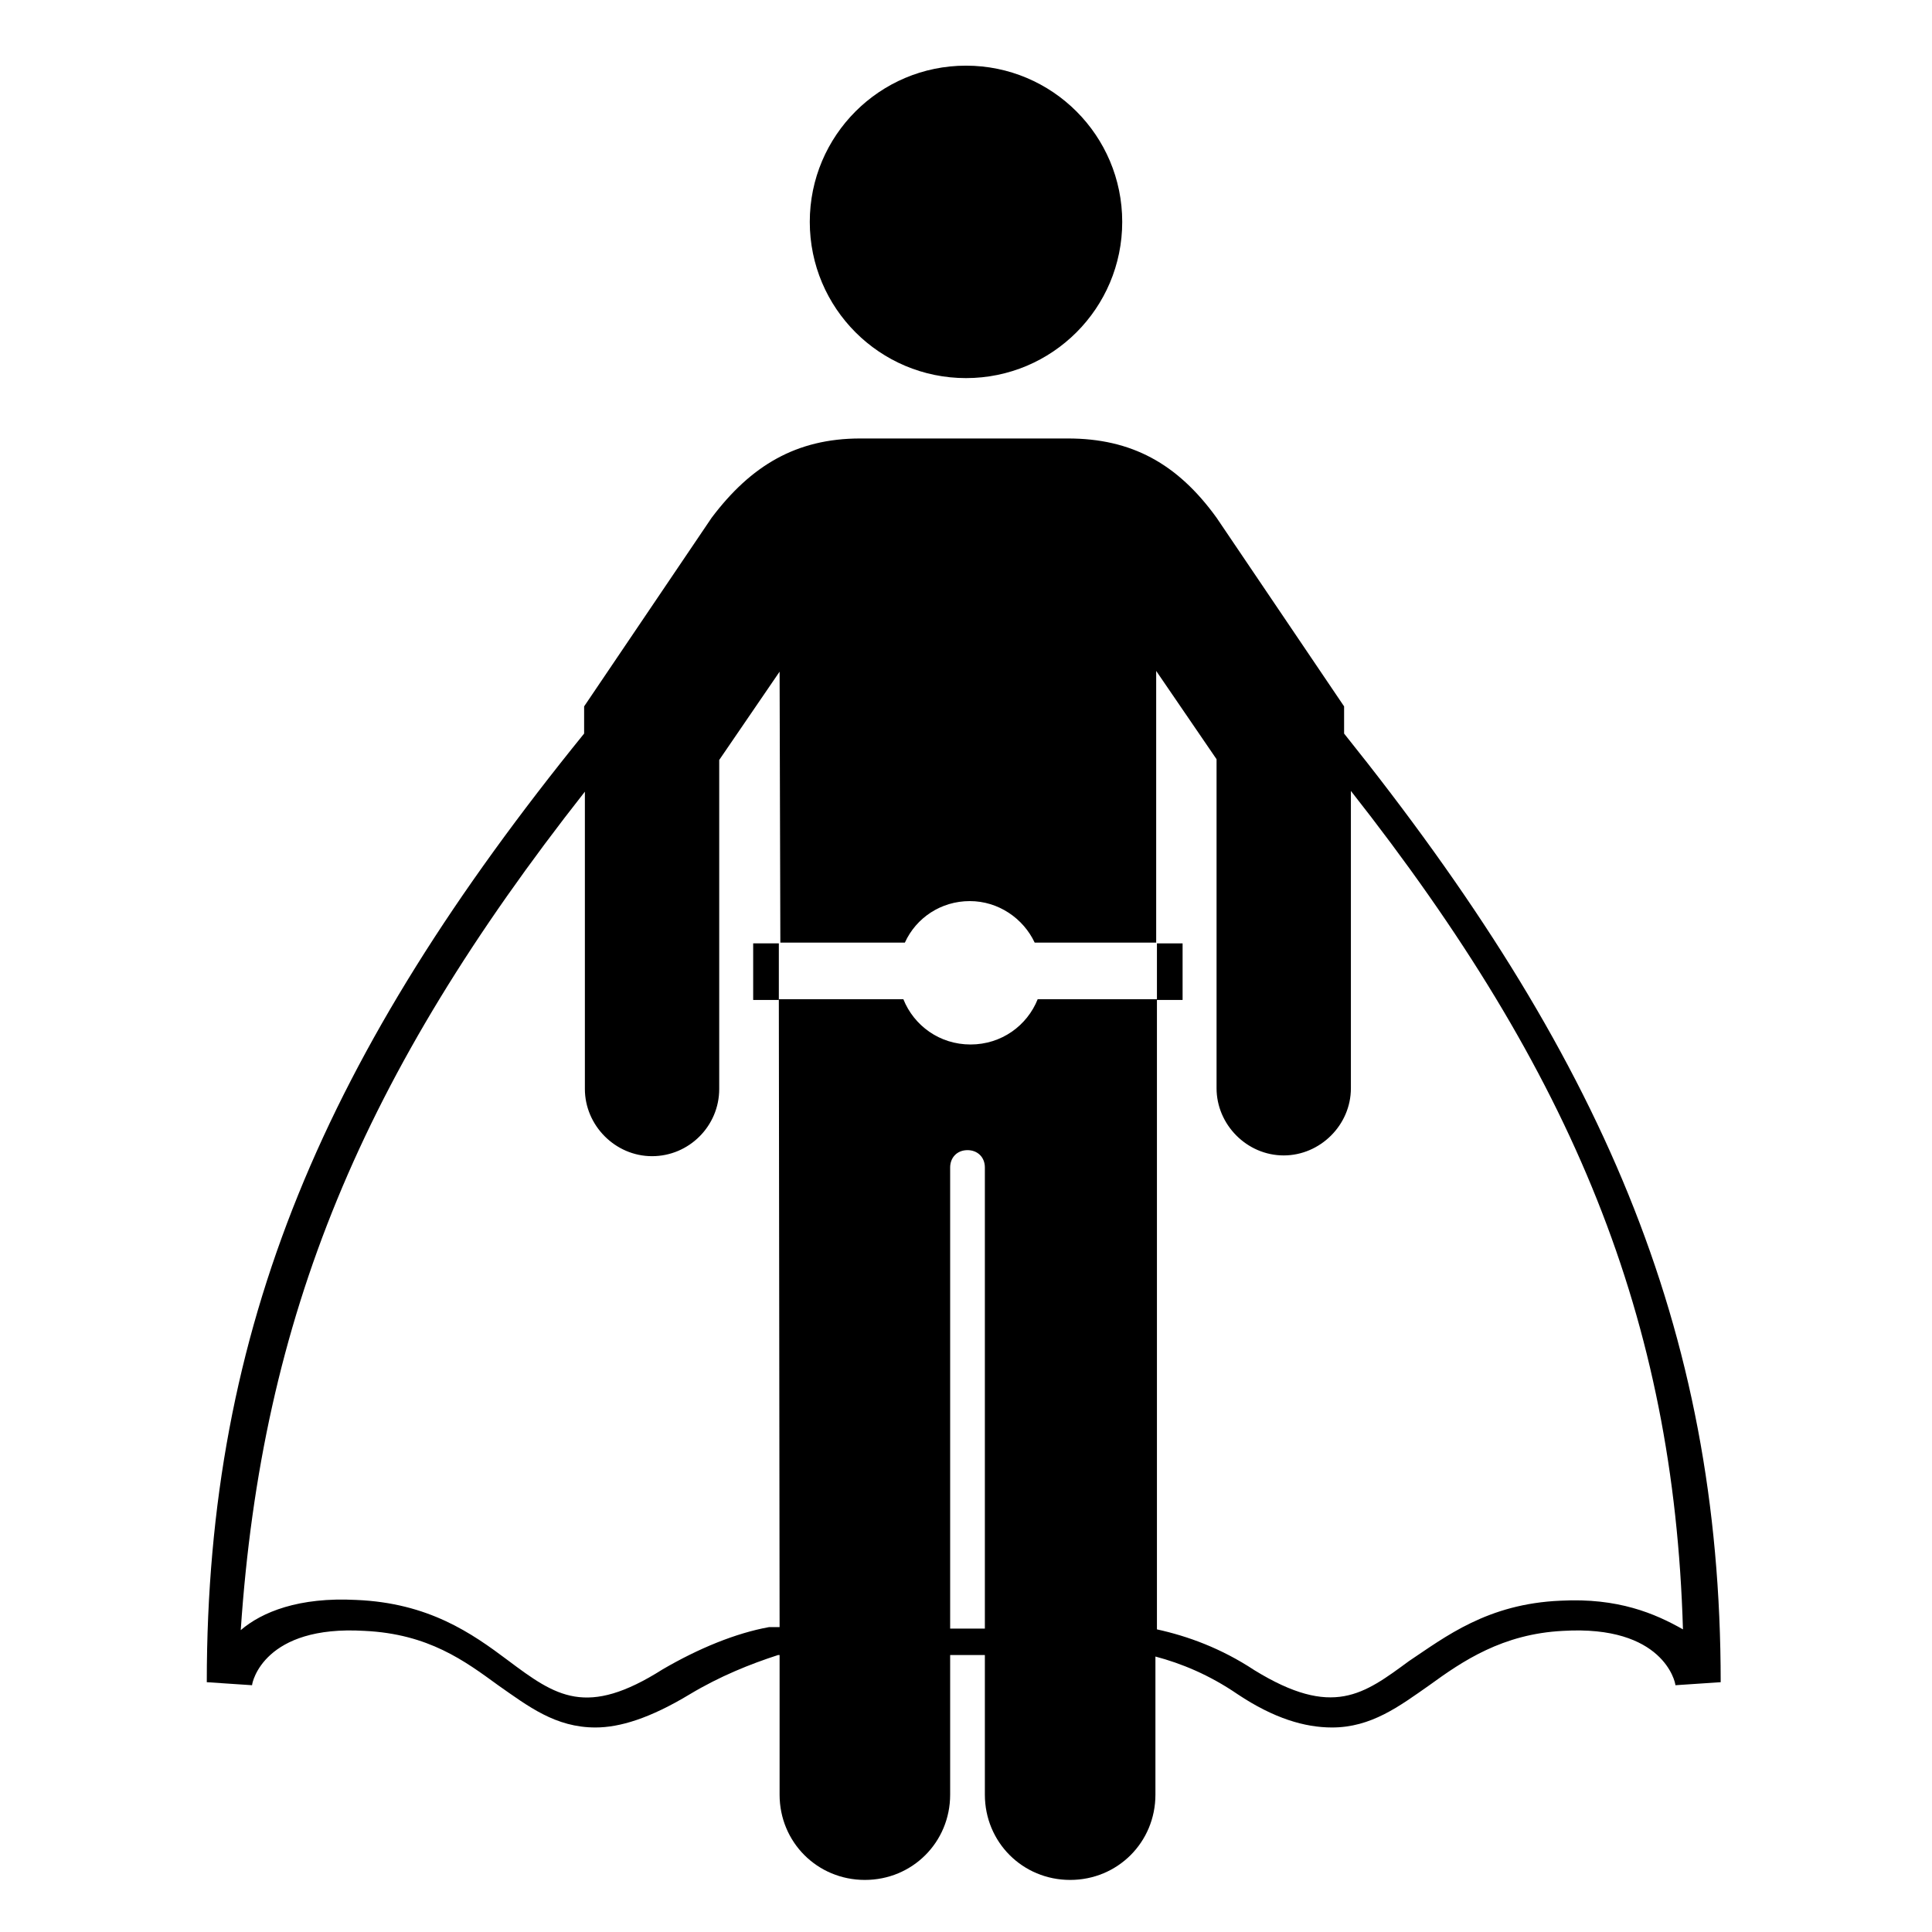
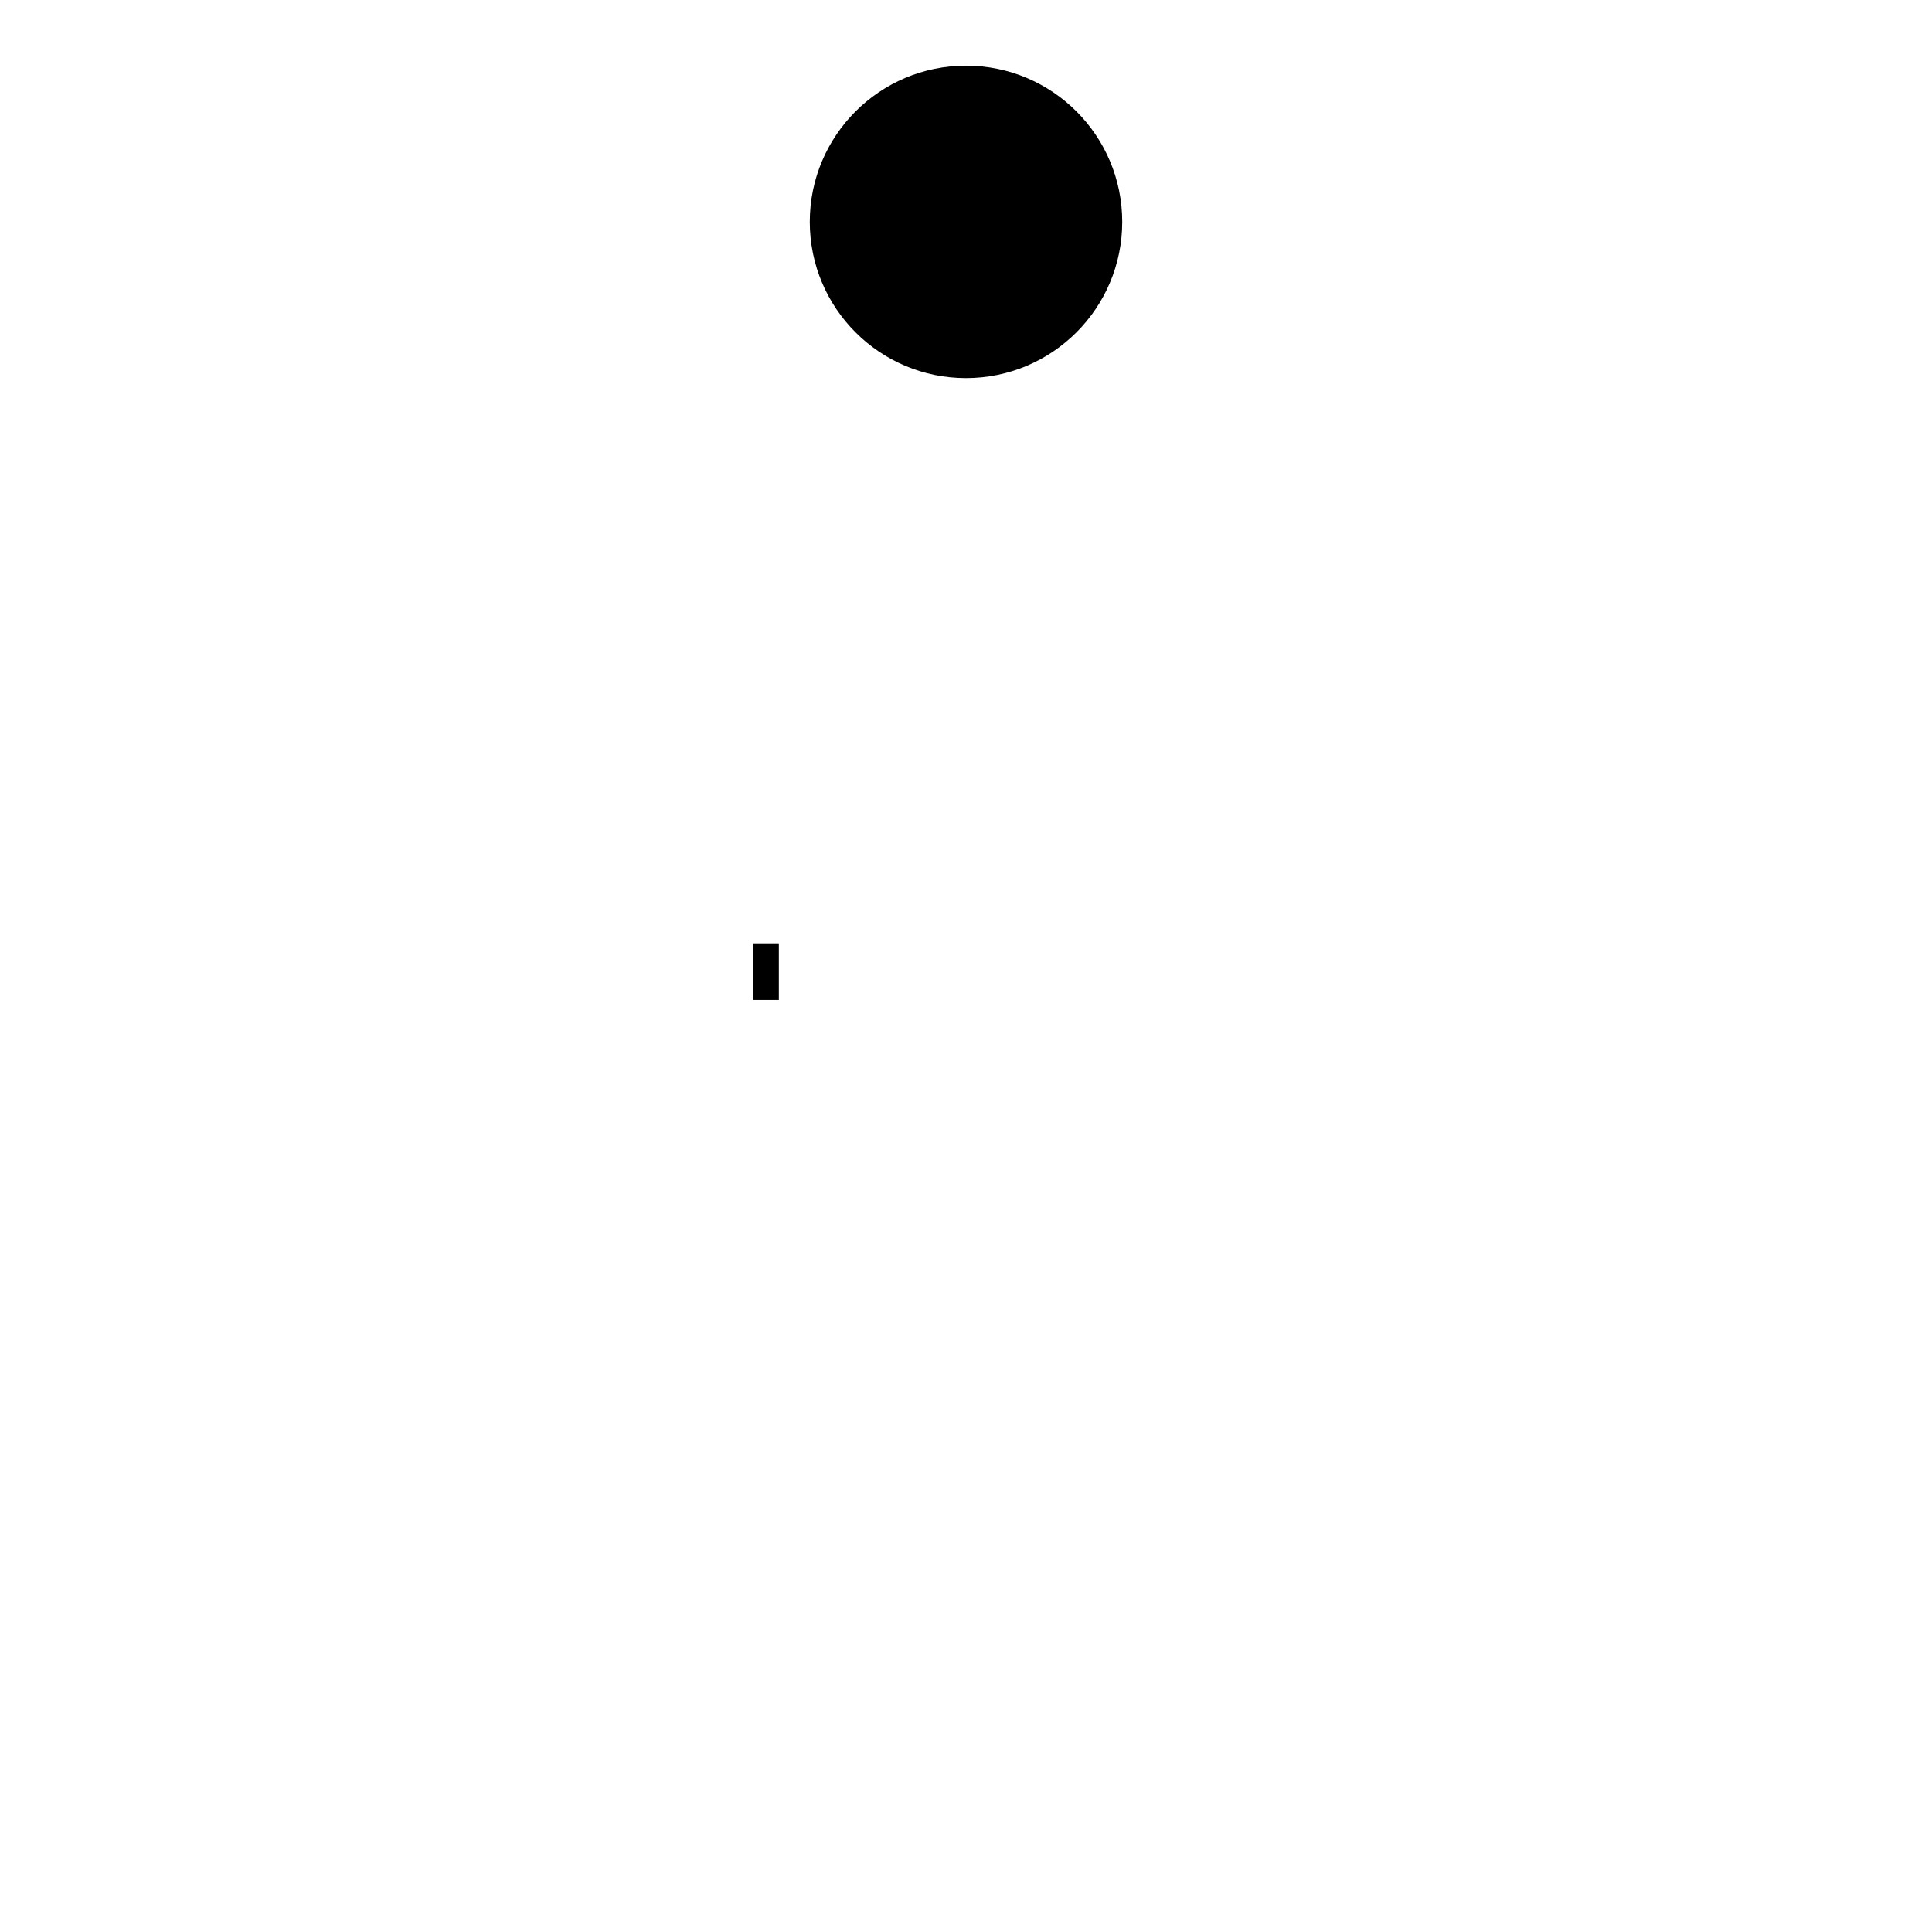
<svg xmlns="http://www.w3.org/2000/svg" fill="#000000" height="800px" width="800px" version="1.1" id="_x31__1_" viewBox="0 0 203 256" xml:space="preserve">
  <style type="text/css">
	.st0{fill:none;}
</style>
  <g>
    <path class="st0" d="M101.7,152.3c-1.4,0-2.3,1-2.3,2.3v61.1h4.6v-61.1C104,153.2,103,152.3,101.7,152.3z" />
    <path class="st0" d="M152.5,104.9v39.4c0,4.9-4.1,8.9-8.9,8.9c-4.9,0-8.9-4.1-8.9-8.9v-43.6l-8-11.7v35.9h-16.1   c-1.5-3.2-4.8-5.5-8.6-5.5c-3.8,0-7.1,2.2-8.6,5.5H76.8l-0.1-35.9l-8,11.7v43.6c0,4.9-4,8.9-8.9,8.9c-4.9,0-8.9-4.1-8.9-8.9v-39.4   C21.3,142.3,8,174.4,5.2,216c2.8-2.4,7.7-4.4,15.3-4c9.6,0.4,15.3,4.4,20.1,8c6.4,4.8,10.4,7.6,20.5,1.2c4.8-2.8,9.7-4.8,14.1-5.6   h1.4l-0.1-83.2v0.1h-3.3V125h3.3v7.4H93c1.4,3.5,4.8,6,8.9,6c4.1,0,7.5-2.5,8.9-6h15.8V125h3.4v7.5h-3.4v83.4   c4.1,0.9,8.5,2.5,12.9,5.4c10.4,6.4,14.5,3.2,20.5-1.2c4.8-3.2,10.4-7.6,20.1-8c7.6-0.4,12.5,1.7,16.2,3.9   C195.3,174.8,182,142.3,152.5,104.9z" />
-     <path d="M151.6,97.2v-3.6l-16.9-25c-5.2-7.2-11.3-10.5-19.7-10.5H87.5c-8.5,0-14.5,3.6-19.7,10.5l-16.9,25v3.6   c-34.3,42.3-50,78.6-50,125.7l6,0.4c0-0.4,1.6-8,14.9-7.2c8.5,0.4,13.3,4,17.7,7.2c4,2.8,7.6,5.6,12.9,5.6c3.2,0,7.2-1.2,12.5-4.4   c4-2.4,8-4,11.7-5.2h0.2v18.5c0,6.3,5,11.3,11.3,11.3s11.3-5,11.3-11.3v-18.5h4.6v18.5c0,6.3,5,11.3,11.3,11.3s11.3-5,11.3-11.3   v-18.3c3.4,0.9,7.1,2.4,10.9,5c4.8,3.2,8.9,4.4,12.5,4.4c5.2,0,8.9-2.8,12.9-5.6c4.4-3.2,9.7-6.8,17.7-7.2   c13.3-0.8,14.9,6.8,14.9,7.2l6-0.4C201.5,175.8,185.5,139.5,151.6,97.2z M104,215.8h-4.6v-61.1c0-1.3,0.9-2.3,2.3-2.3   c1.3,0,2.3,0.9,2.3,2.3V215.8z M180.3,212.1c-9.7,0.4-15.3,4.8-20.1,8c-6,4.4-10.1,7.6-20.5,1.2c-4.4-2.9-8.8-4.5-12.9-5.4v-83.4   h3.4V125h-3.4v7.4h-15.8c-1.4,3.5-4.8,6-8.9,6c-4.1,0-7.5-2.5-8.9-6H76.7l0.1,83.2h-1.4c-4.4,0.8-9.3,2.8-14.1,5.6   c-10.1,6.4-14.1,3.6-20.5-1.2c-4.8-3.6-10.5-7.6-20.1-8c-7.6-0.4-12.5,1.6-15.3,4c2.8-41.6,16.1-73.6,45.6-111.1v39.4   c0,4.8,4,8.9,8.9,8.9c4.9,0,8.9-4,8.9-8.9v-43.6l8-11.7l0.1,35.9h16.5c1.5-3.3,4.8-5.5,8.6-5.5c3.8,0,7.1,2.3,8.6,5.5h16.1V88.9   l8,11.7v43.6c0,4.8,4,8.9,8.9,8.9c4.8,0,8.9-4,8.9-8.9v-39.4c29.5,37.5,42.8,69.9,44,111.1C192.8,213.8,187.9,211.7,180.3,212.1z" />
    <polygon points="73.3,125 73.3,132.5 76.7,132.5 76.7,132.4 76.7,125  " />
    <circle cx="101.5" cy="29.4" r="20.7" />
  </g>
</svg>